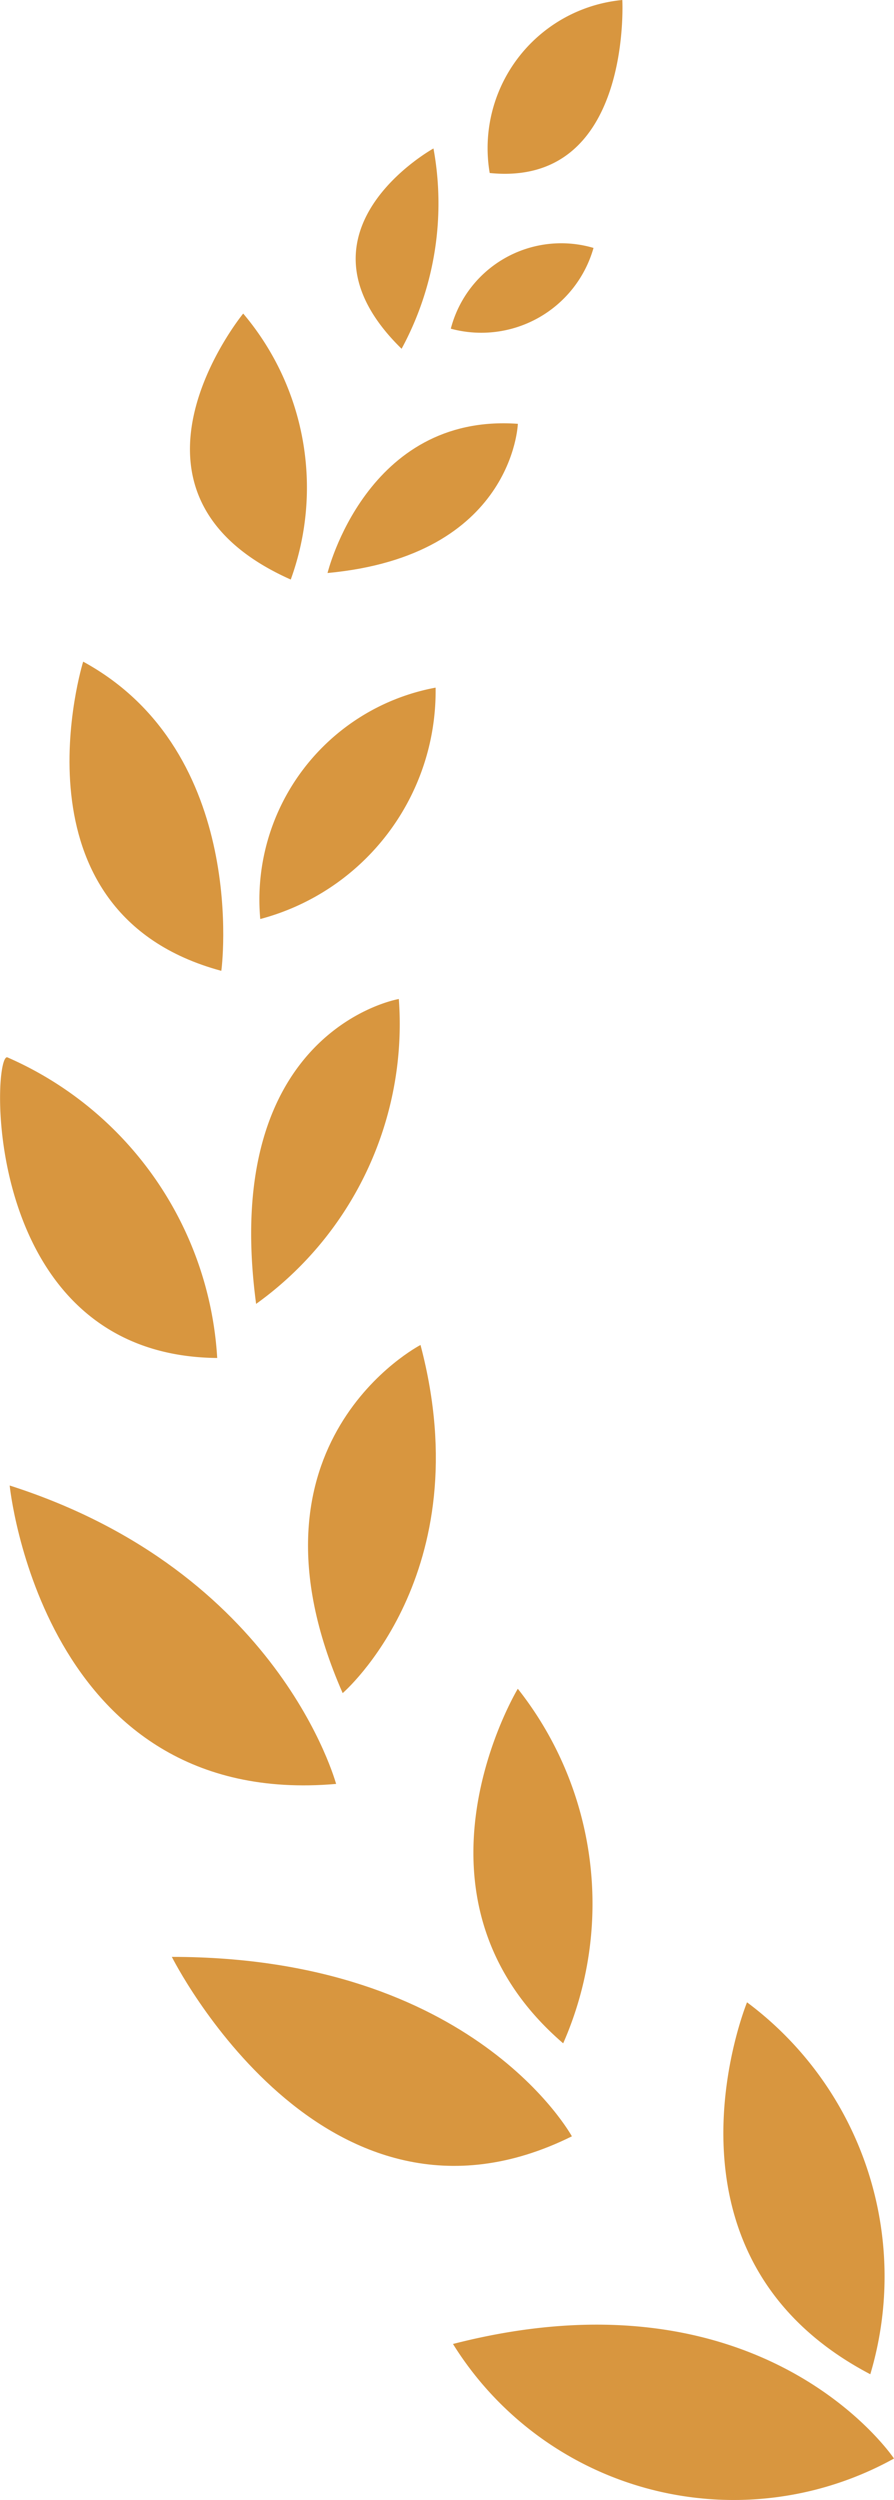
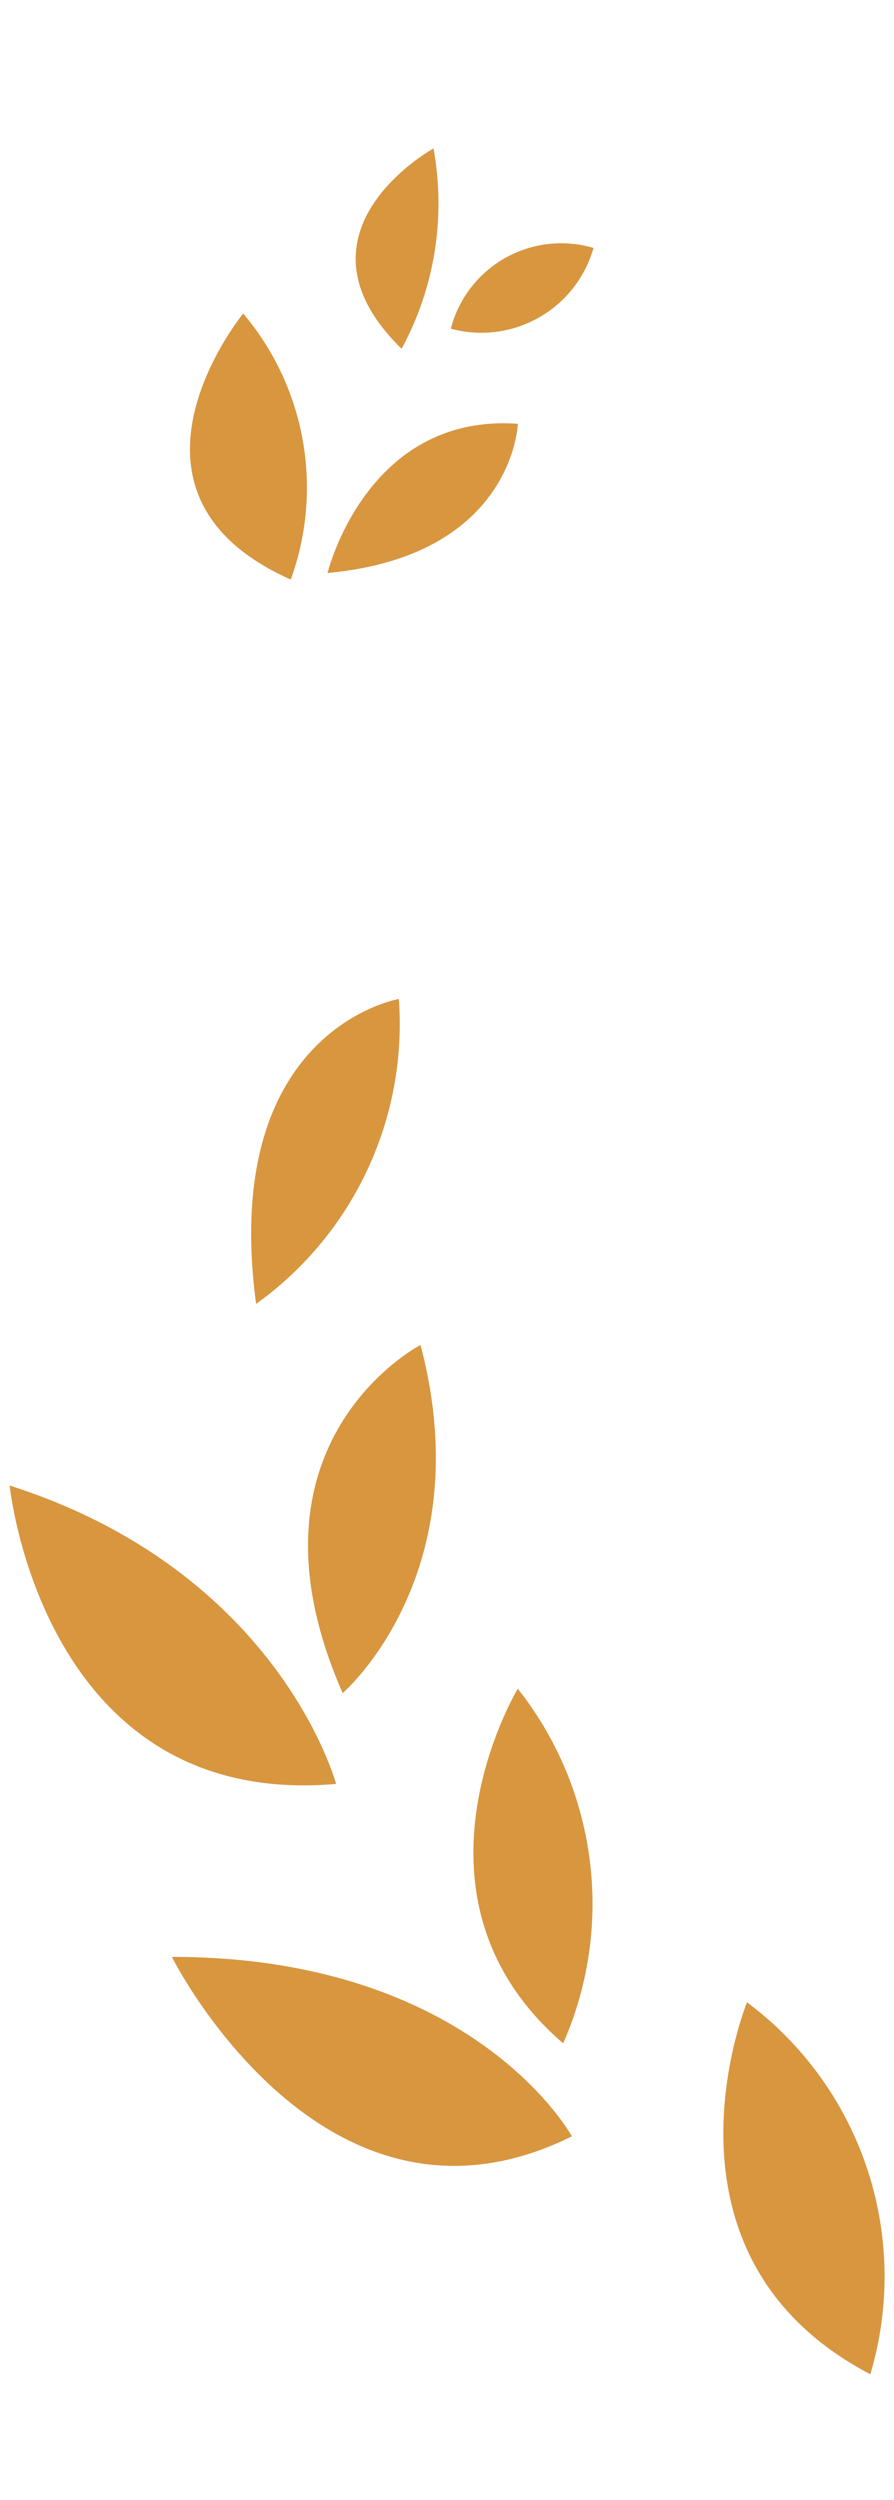
<svg xmlns="http://www.w3.org/2000/svg" width="16.825" height="47.048" viewBox="0 0 16.825 47.048">
  <defs>
    <style>.a{fill:#d8963f;}</style>
  </defs>
  <g transform="translate(0)">
-     <path class="a" d="M85.932,400.969s-2.442-3.663-8.3-2.156A6.222,6.222,0,0,0,85.932,400.969Z" transform="translate(-69.107 -354.7)" />
    <path class="a" d="M124.428,343.2s-1.953,4.761,2.32,7A6.437,6.437,0,0,0,124.428,343.2Z" transform="translate(-110.369 -305.517)" />
    <path class="a" d="M81.986,289.46s-2.361,3.907.854,6.673A6.526,6.526,0,0,0,81.986,289.46Z" transform="translate(-72.241 -257.678)" />
    <path class="a" d="M29.46,335.42s2.848,5.7,7.529,3.377C36.989,338.8,35.157,335.42,29.46,335.42Z" transform="translate(-26.226 -298.592)" />
    <path class="a" d="M1.66,254.62s.61,6.1,6.144,5.616C7.8,260.236,6.746,256.248,1.66,254.62Z" transform="translate(-1.478 -226.663)" />
    <path class="a" d="M54.916,230.53s-3.54,1.831-1.465,6.552C53.452,237.082,56.056,234.844,54.916,230.53Z" transform="translate(-47.002 -205.218)" />
-     <path class="a" d="M.143,181.224c-.3-.123-.529,5.616,3.947,5.657a6.6,6.6,0,0,0-3.947-5.657Z" transform="translate(-0.002 -161.324)" />
    <path class="a" d="M45.838,171.23s-3.377.57-2.686,5.738A6.482,6.482,0,0,0,45.838,171.23Z" transform="translate(-38.332 -152.429)" />
-     <path class="a" d="M12.179,113.41s-1.465,4.72,2.6,5.819C14.784,119.229,15.313,115.12,12.179,113.41Z" transform="translate(-10.614 -100.958)" />
-     <path class="a" d="M47.946,117.86a4.059,4.059,0,0,0-3.3,4.355A4.438,4.438,0,0,0,47.946,117.86Z" transform="translate(-39.748 -104.919)" />
    <path class="a" d="M33.566,53.74s-2.767,3.377.895,5.006A5.072,5.072,0,0,0,33.566,53.74Z" transform="translate(-28.989 -47.839)" />
    <path class="a" d="M56.14,75.377s.732-3.012,3.582-2.808c0,0-.081,2.483-3.582,2.808Z" transform="translate(-49.976 -64.593)" />
    <path class="a" d="M62.436,25.45s-2.848,1.573-.6,3.77A5.74,5.74,0,0,0,62.436,25.45Z" transform="translate(-54.278 -22.656)" />
    <path class="a" d="M77.27,43.661a2.147,2.147,0,0,1,2.686-1.52A2.195,2.195,0,0,1,77.27,43.661Z" transform="translate(-68.786 -37.475)" />
-     <path class="a" d="M83.667,3.256A2.8,2.8,0,0,1,86.163,0S86.353,3.527,83.667,3.256Z" transform="translate(-74.451 0)" />
  </g>
</svg>